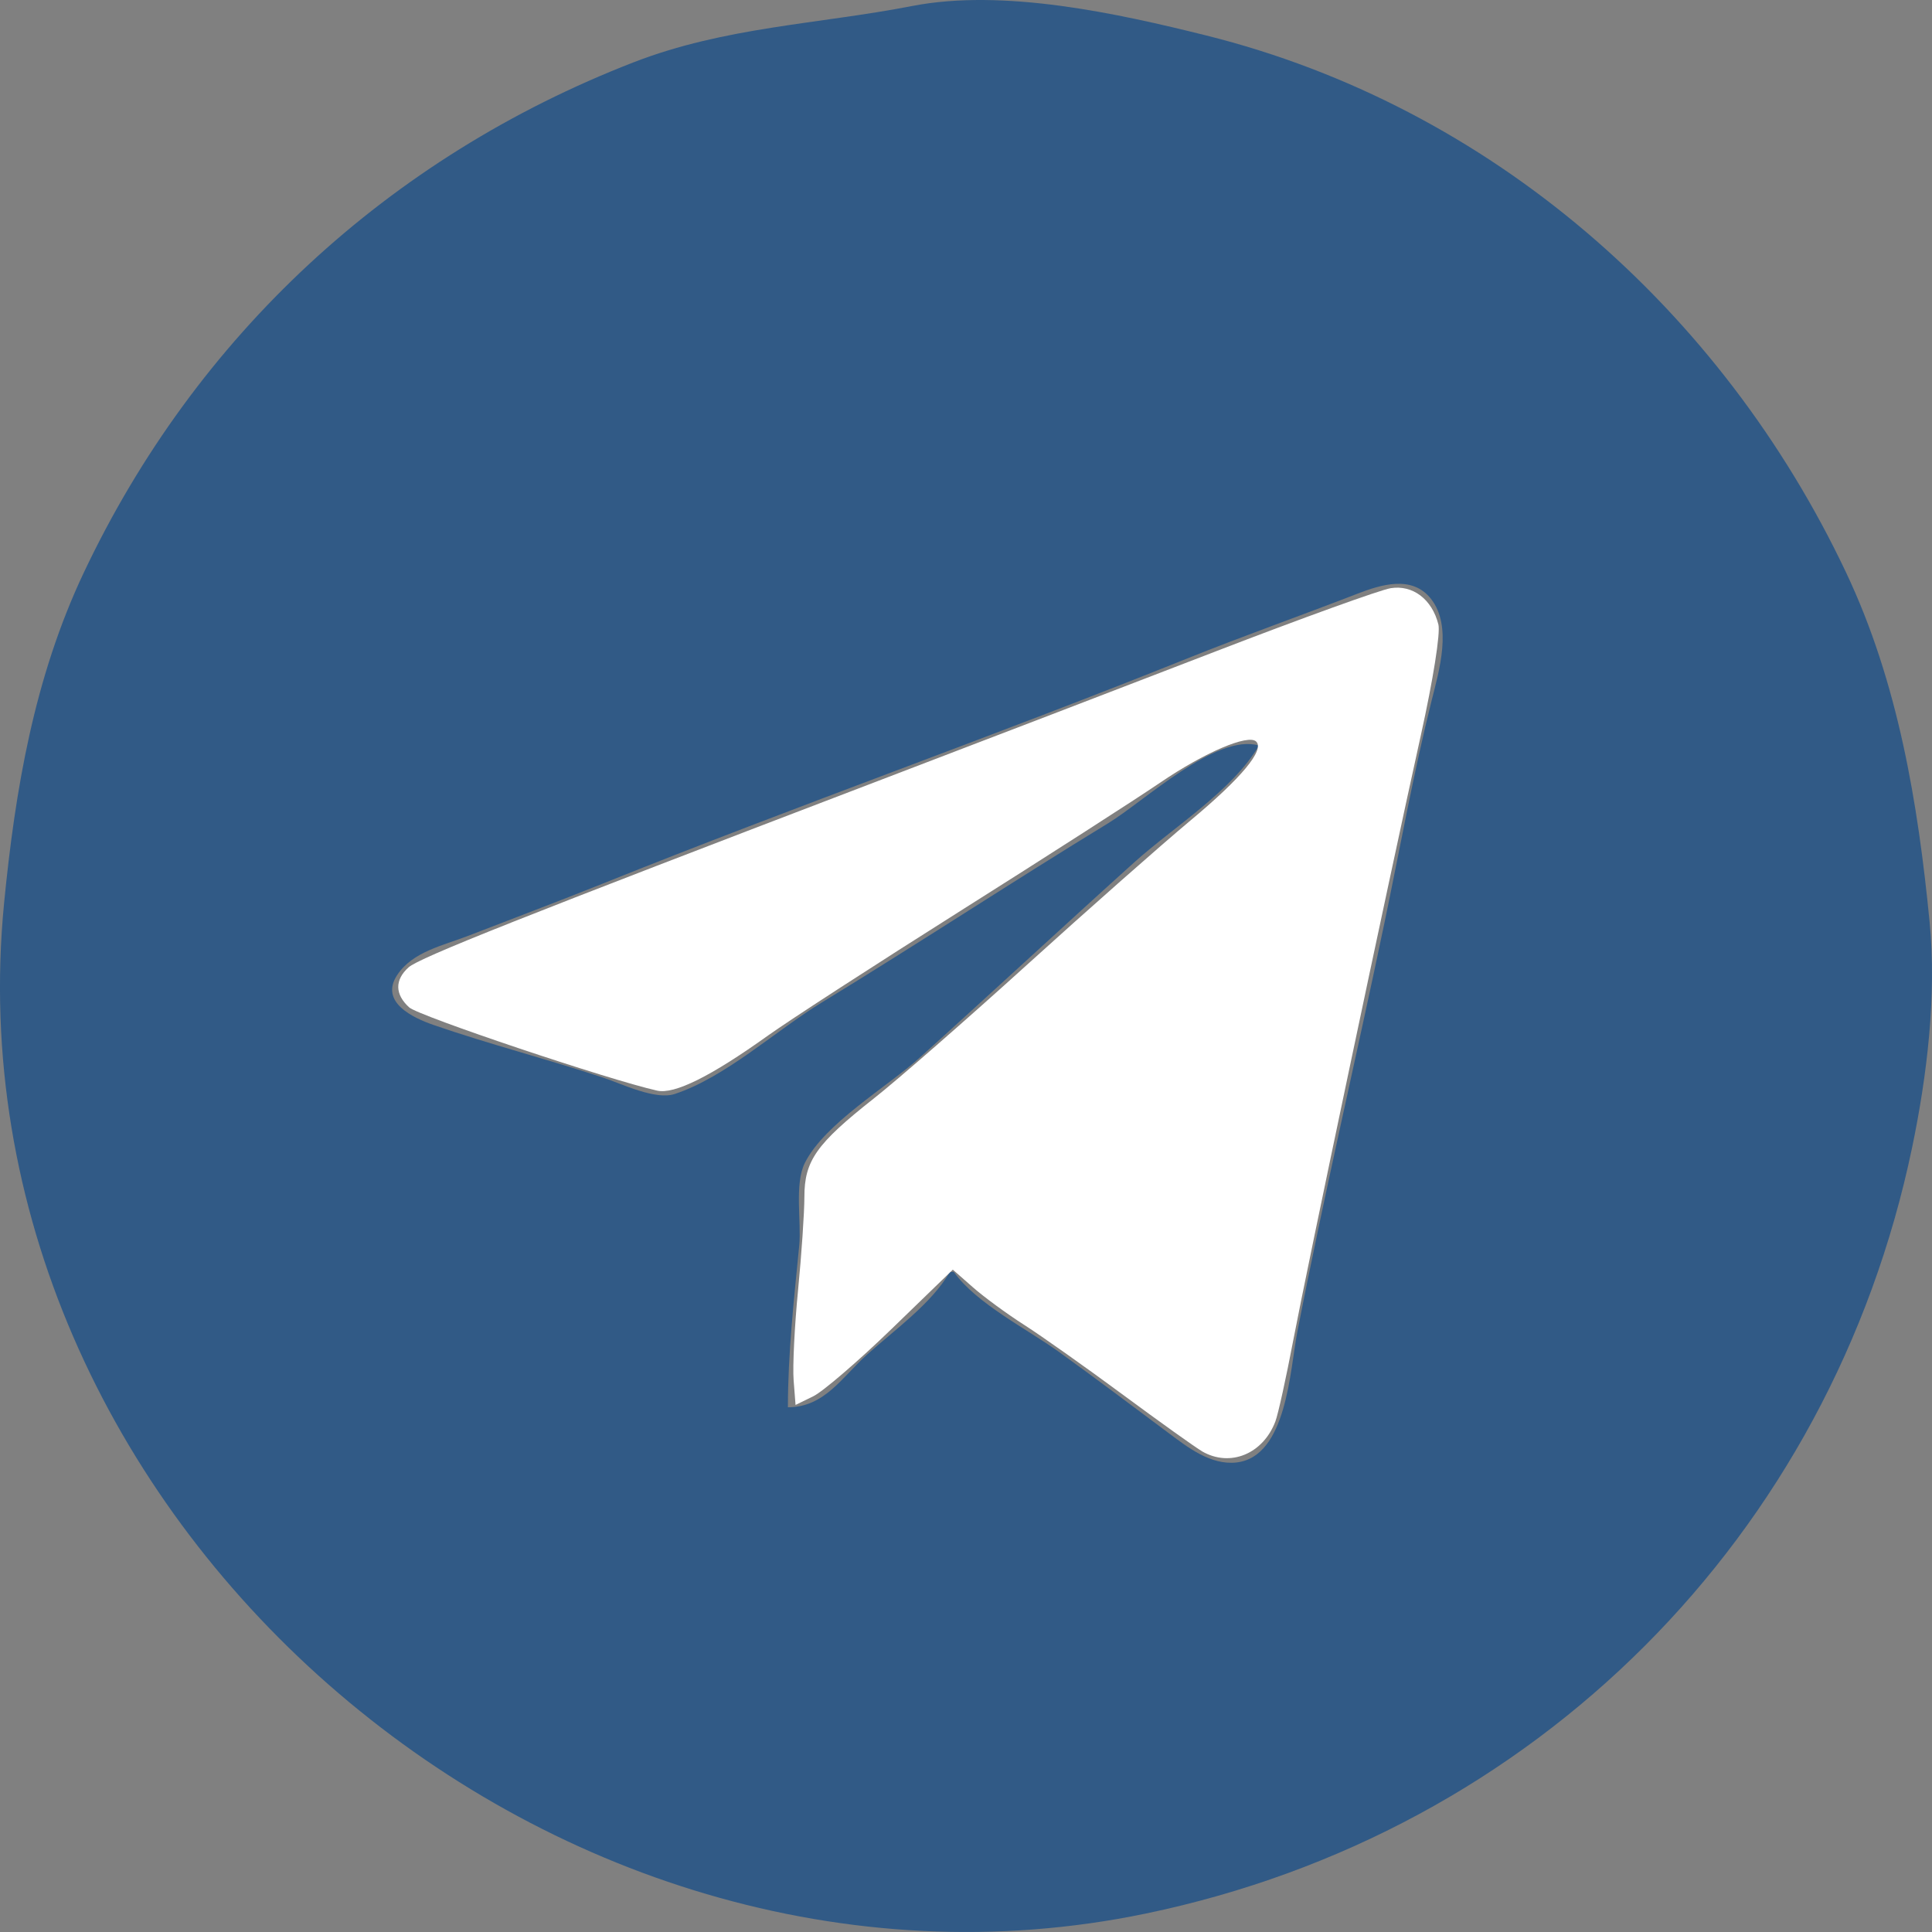
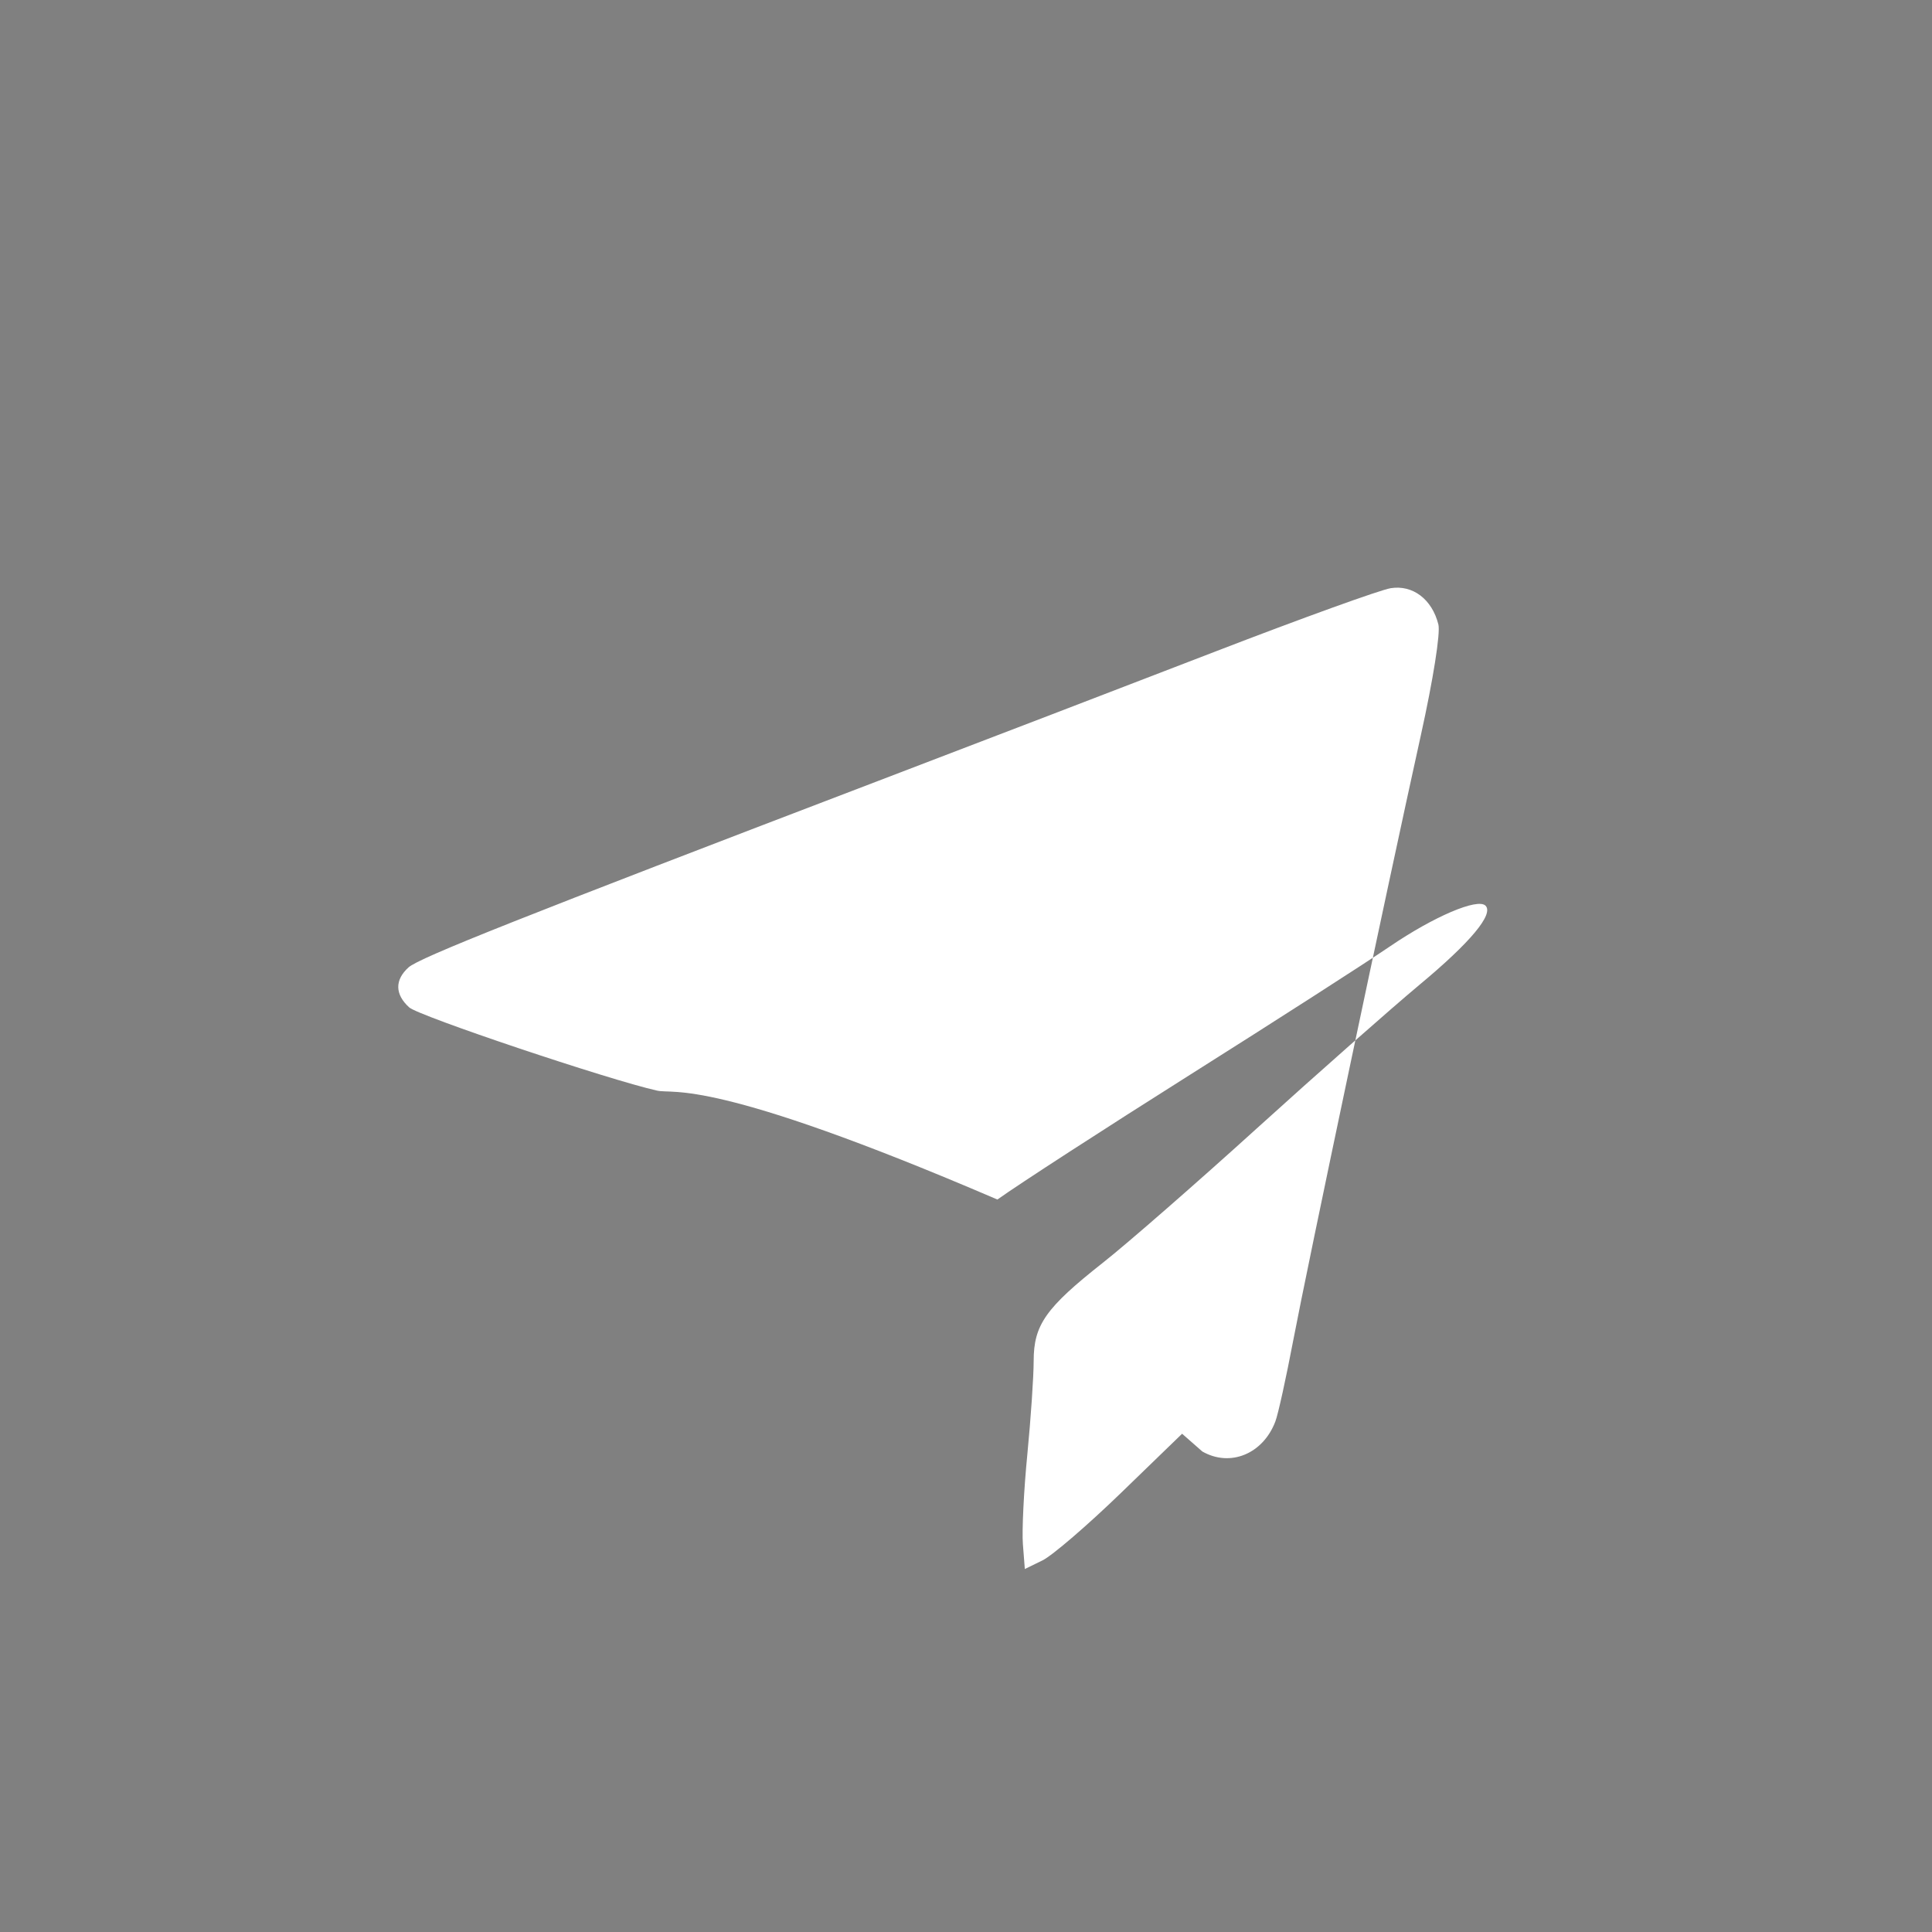
<svg xmlns="http://www.w3.org/2000/svg" xmlns:ns1="http://sodipodi.sourceforge.net/DTD/sodipodi-0.dtd" xmlns:ns2="http://www.inkscape.org/namespaces/inkscape" version="1.1" id="svg1" width="40" height="40" viewBox="0 0 40 40" ns1:docname="telegram.svg" ns2:version="1.3.2 (091e20e, 2023-11-25)">
  <rect x="0" y="0" width="40" height="40" fill="#808080" stroke="none" />
  <defs id="defs1" />
  <ns1:namedview id="namedview1" pagecolor="#ffffff" bordercolor="#000000" borderopacity="0.25" ns2:showpageshadow="2" ns2:pageopacity="0.0" ns2:pagecheckerboard="0" ns2:deskcolor="#d1d1d1" ns2:zoom="8.1961172" ns2:cx="14.458066" ns2:cy="23.60874" ns2:window-width="1280" ns2:window-height="800" ns2:window-x="0" ns2:window-y="0" ns2:window-maximized="0" ns2:current-layer="svg1" />
-   <path style="fill:#315a86;fill-opacity:1;stroke:none;stroke-width:0.078" d="M 18.886,0.124 C 16.937,0.503 15.014,0.554 13.113,1.292 8.053,3.256 4.058,6.947 1.736,11.853 0.708,14.025 0.314,16.352 0.084,18.704 -1.149,31.365 11.343,42.192 23.723,39.618 31.797,37.94 37.908,31.804 39.587,23.764 39.895,22.287 40.099,20.612 39.951,19.093 39.71,16.627 39.298,14.128 38.221,11.853 35.648,6.415 30.867,2.205 24.972,0.734 23.141,0.278 20.782,-0.243 18.886,0.124 M 19.745,26.333 h -0.078 c -0.386,0.665 -1.147,1.2 -1.716,1.713 -0.519,0.467 -0.879,1.09 -1.638,1.09 0,-1.118 0.126,-2.239 0.234,-3.347 0.048,-0.489 -0.104,-1.271 0.117,-1.713 0.41,-0.818 1.702,-1.569 2.379,-2.18 1.49,-1.342 2.957,-2.706 4.447,-4.048 0.801,-0.721 2.034,-1.482 2.575,-2.413 -0.891,-0.257 -2.372,1.153 -3.121,1.609 -1.99,1.214 -3.939,2.497 -5.929,3.711 -0.949,0.578 -1.988,1.544 -3.043,1.894 -0.403,0.134 -1.095,-0.209 -1.482,-0.337 -1.162,-0.386 -2.355,-0.69 -3.511,-1.09 -0.43,-0.149 -1.128,-0.474 -0.754,-1.038 0.32,-0.482 0.954,-0.61 1.456,-0.804 0.935,-0.363 1.877,-0.716 2.809,-1.09 4.007,-1.611 8.085,-3.047 12.093,-4.658 1.162,-0.467 2.343,-0.883 3.511,-1.336 0.487,-0.189 1.141,-0.399 1.534,0.104 0.443,0.566 0.169,1.48 0.013,2.102 -0.379,1.513 -0.656,3.066 -0.975,4.593 -0.591,2.83 -1.255,5.649 -1.807,8.485 -0.153,0.785 -0.217,2.583 -1.261,2.699 -0.532,0.059 -1.009,-0.314 -1.404,-0.61 -0.75,-0.561 -1.502,-1.126 -2.262,-1.674 -0.663,-0.478 -1.718,-1.005 -2.184,-1.661 z" id="path1" />
-   <path style="fill:#ffffff;stroke-width:0.122" d="m 24.89,30.049 c -0.134,-0.077 -0.872,-0.604 -1.639,-1.171 -0.767,-0.567 -1.687,-1.218 -2.044,-1.446 -0.357,-0.228 -0.836,-0.579 -1.064,-0.78 l -0.416,-0.365 -1.262,1.222 c -0.694,0.672 -1.427,1.302 -1.628,1.4 l -0.366,0.179 -0.04,-0.513 c -0.022,-0.282 0.019,-1.12 0.092,-1.862 0.072,-0.742 0.131,-1.612 0.131,-1.933 0,-0.746 0.249,-1.1 1.43,-2.031 0.502,-0.395 1.936,-1.647 3.188,-2.782 1.252,-1.135 2.772,-2.476 3.377,-2.981 1.051,-0.875 1.535,-1.457 1.36,-1.632 -0.163,-0.163 -1.072,0.225 -1.983,0.846 -0.515,0.35 -2.372,1.543 -4.127,2.65 -1.755,1.107 -3.554,2.272 -3.996,2.588 C 14.716,22.287 13.963,22.661 13.604,22.58 12.598,22.355 8.67,21.036 8.472,20.857 8.175,20.588 8.17,20.289 8.458,20.029 8.679,19.829 10.796,18.989 18.179,16.169 c 2.08,-0.794 5.229,-2.003 6.997,-2.685 1.768,-0.682 3.395,-1.27 3.616,-1.306 0.458,-0.074 0.857,0.229 0.988,0.75 0.045,0.178 -0.107,1.138 -0.362,2.291 -0.697,3.15 -2.352,11.001 -2.644,12.538 -0.147,0.772 -0.312,1.524 -0.369,1.673 -0.256,0.674 -0.937,0.952 -1.515,0.62 z" id="path2" />
+   <path style="fill:#ffffff;stroke-width:0.122" d="m 24.89,30.049 l -0.416,-0.365 -1.262,1.222 c -0.694,0.672 -1.427,1.302 -1.628,1.4 l -0.366,0.179 -0.04,-0.513 c -0.022,-0.282 0.019,-1.12 0.092,-1.862 0.072,-0.742 0.131,-1.612 0.131,-1.933 0,-0.746 0.249,-1.1 1.43,-2.031 0.502,-0.395 1.936,-1.647 3.188,-2.782 1.252,-1.135 2.772,-2.476 3.377,-2.981 1.051,-0.875 1.535,-1.457 1.36,-1.632 -0.163,-0.163 -1.072,0.225 -1.983,0.846 -0.515,0.35 -2.372,1.543 -4.127,2.65 -1.755,1.107 -3.554,2.272 -3.996,2.588 C 14.716,22.287 13.963,22.661 13.604,22.58 12.598,22.355 8.67,21.036 8.472,20.857 8.175,20.588 8.17,20.289 8.458,20.029 8.679,19.829 10.796,18.989 18.179,16.169 c 2.08,-0.794 5.229,-2.003 6.997,-2.685 1.768,-0.682 3.395,-1.27 3.616,-1.306 0.458,-0.074 0.857,0.229 0.988,0.75 0.045,0.178 -0.107,1.138 -0.362,2.291 -0.697,3.15 -2.352,11.001 -2.644,12.538 -0.147,0.772 -0.312,1.524 -0.369,1.673 -0.256,0.674 -0.937,0.952 -1.515,0.62 z" id="path2" />
</svg>